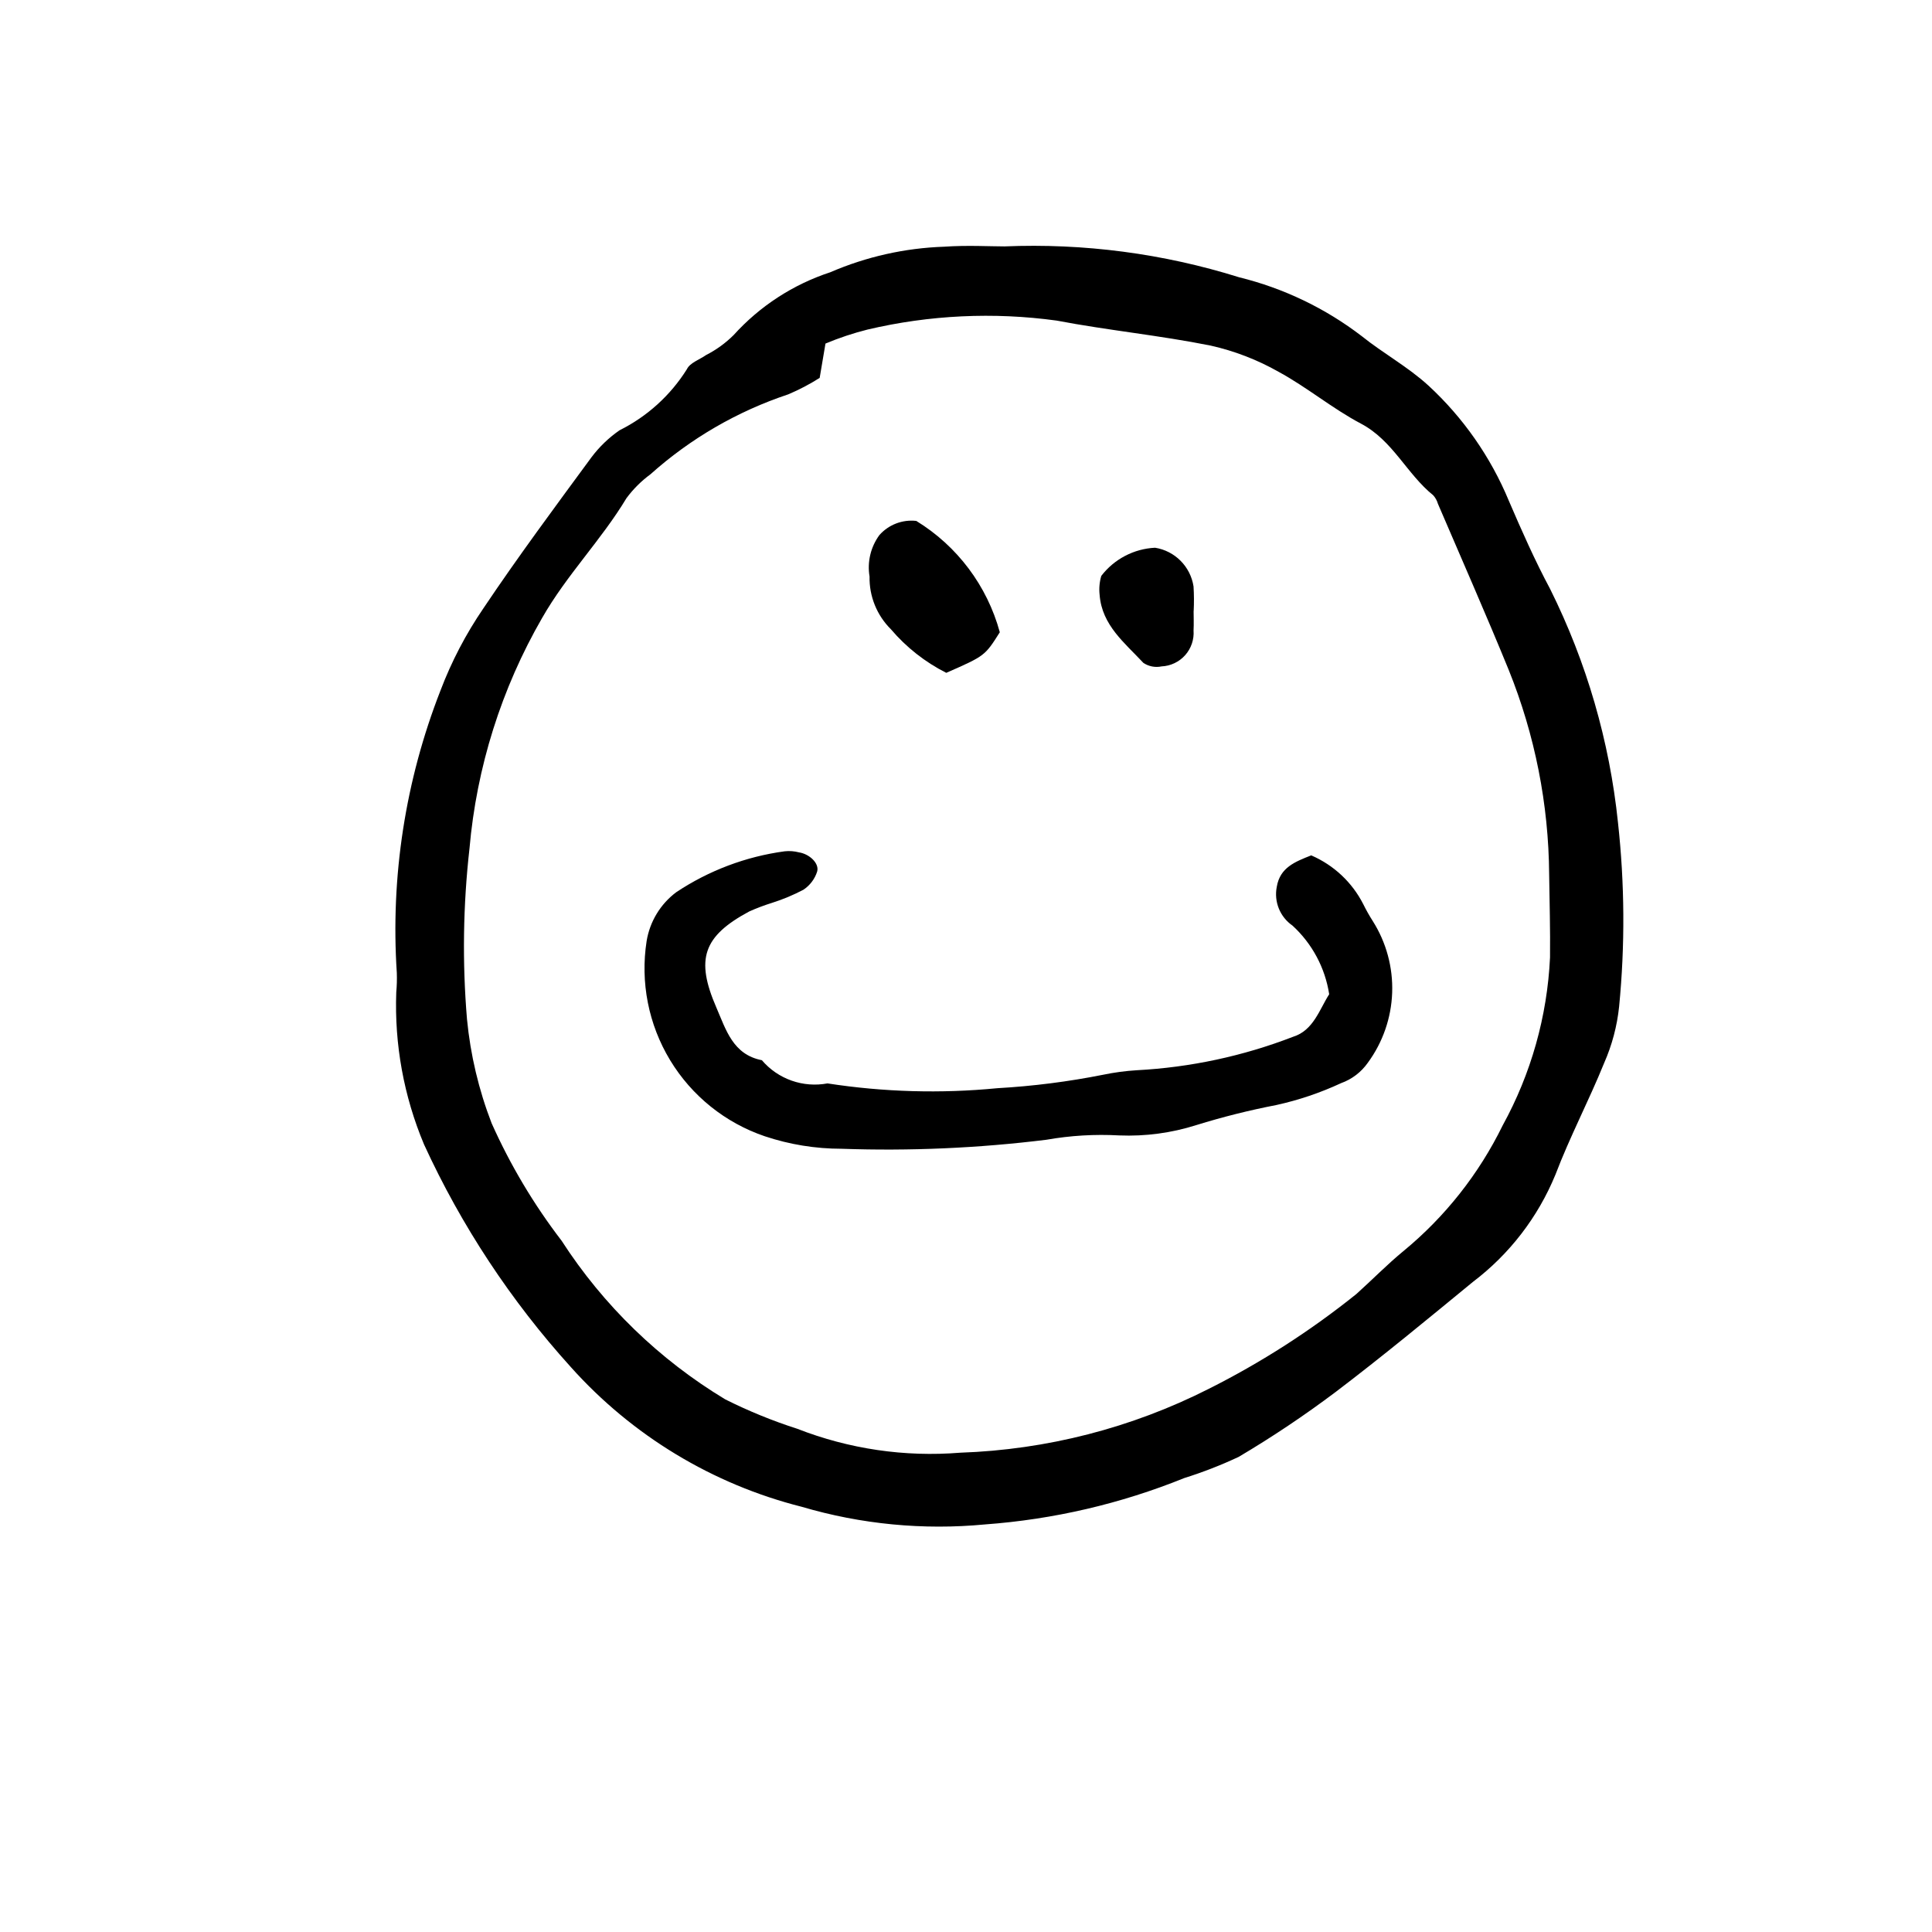
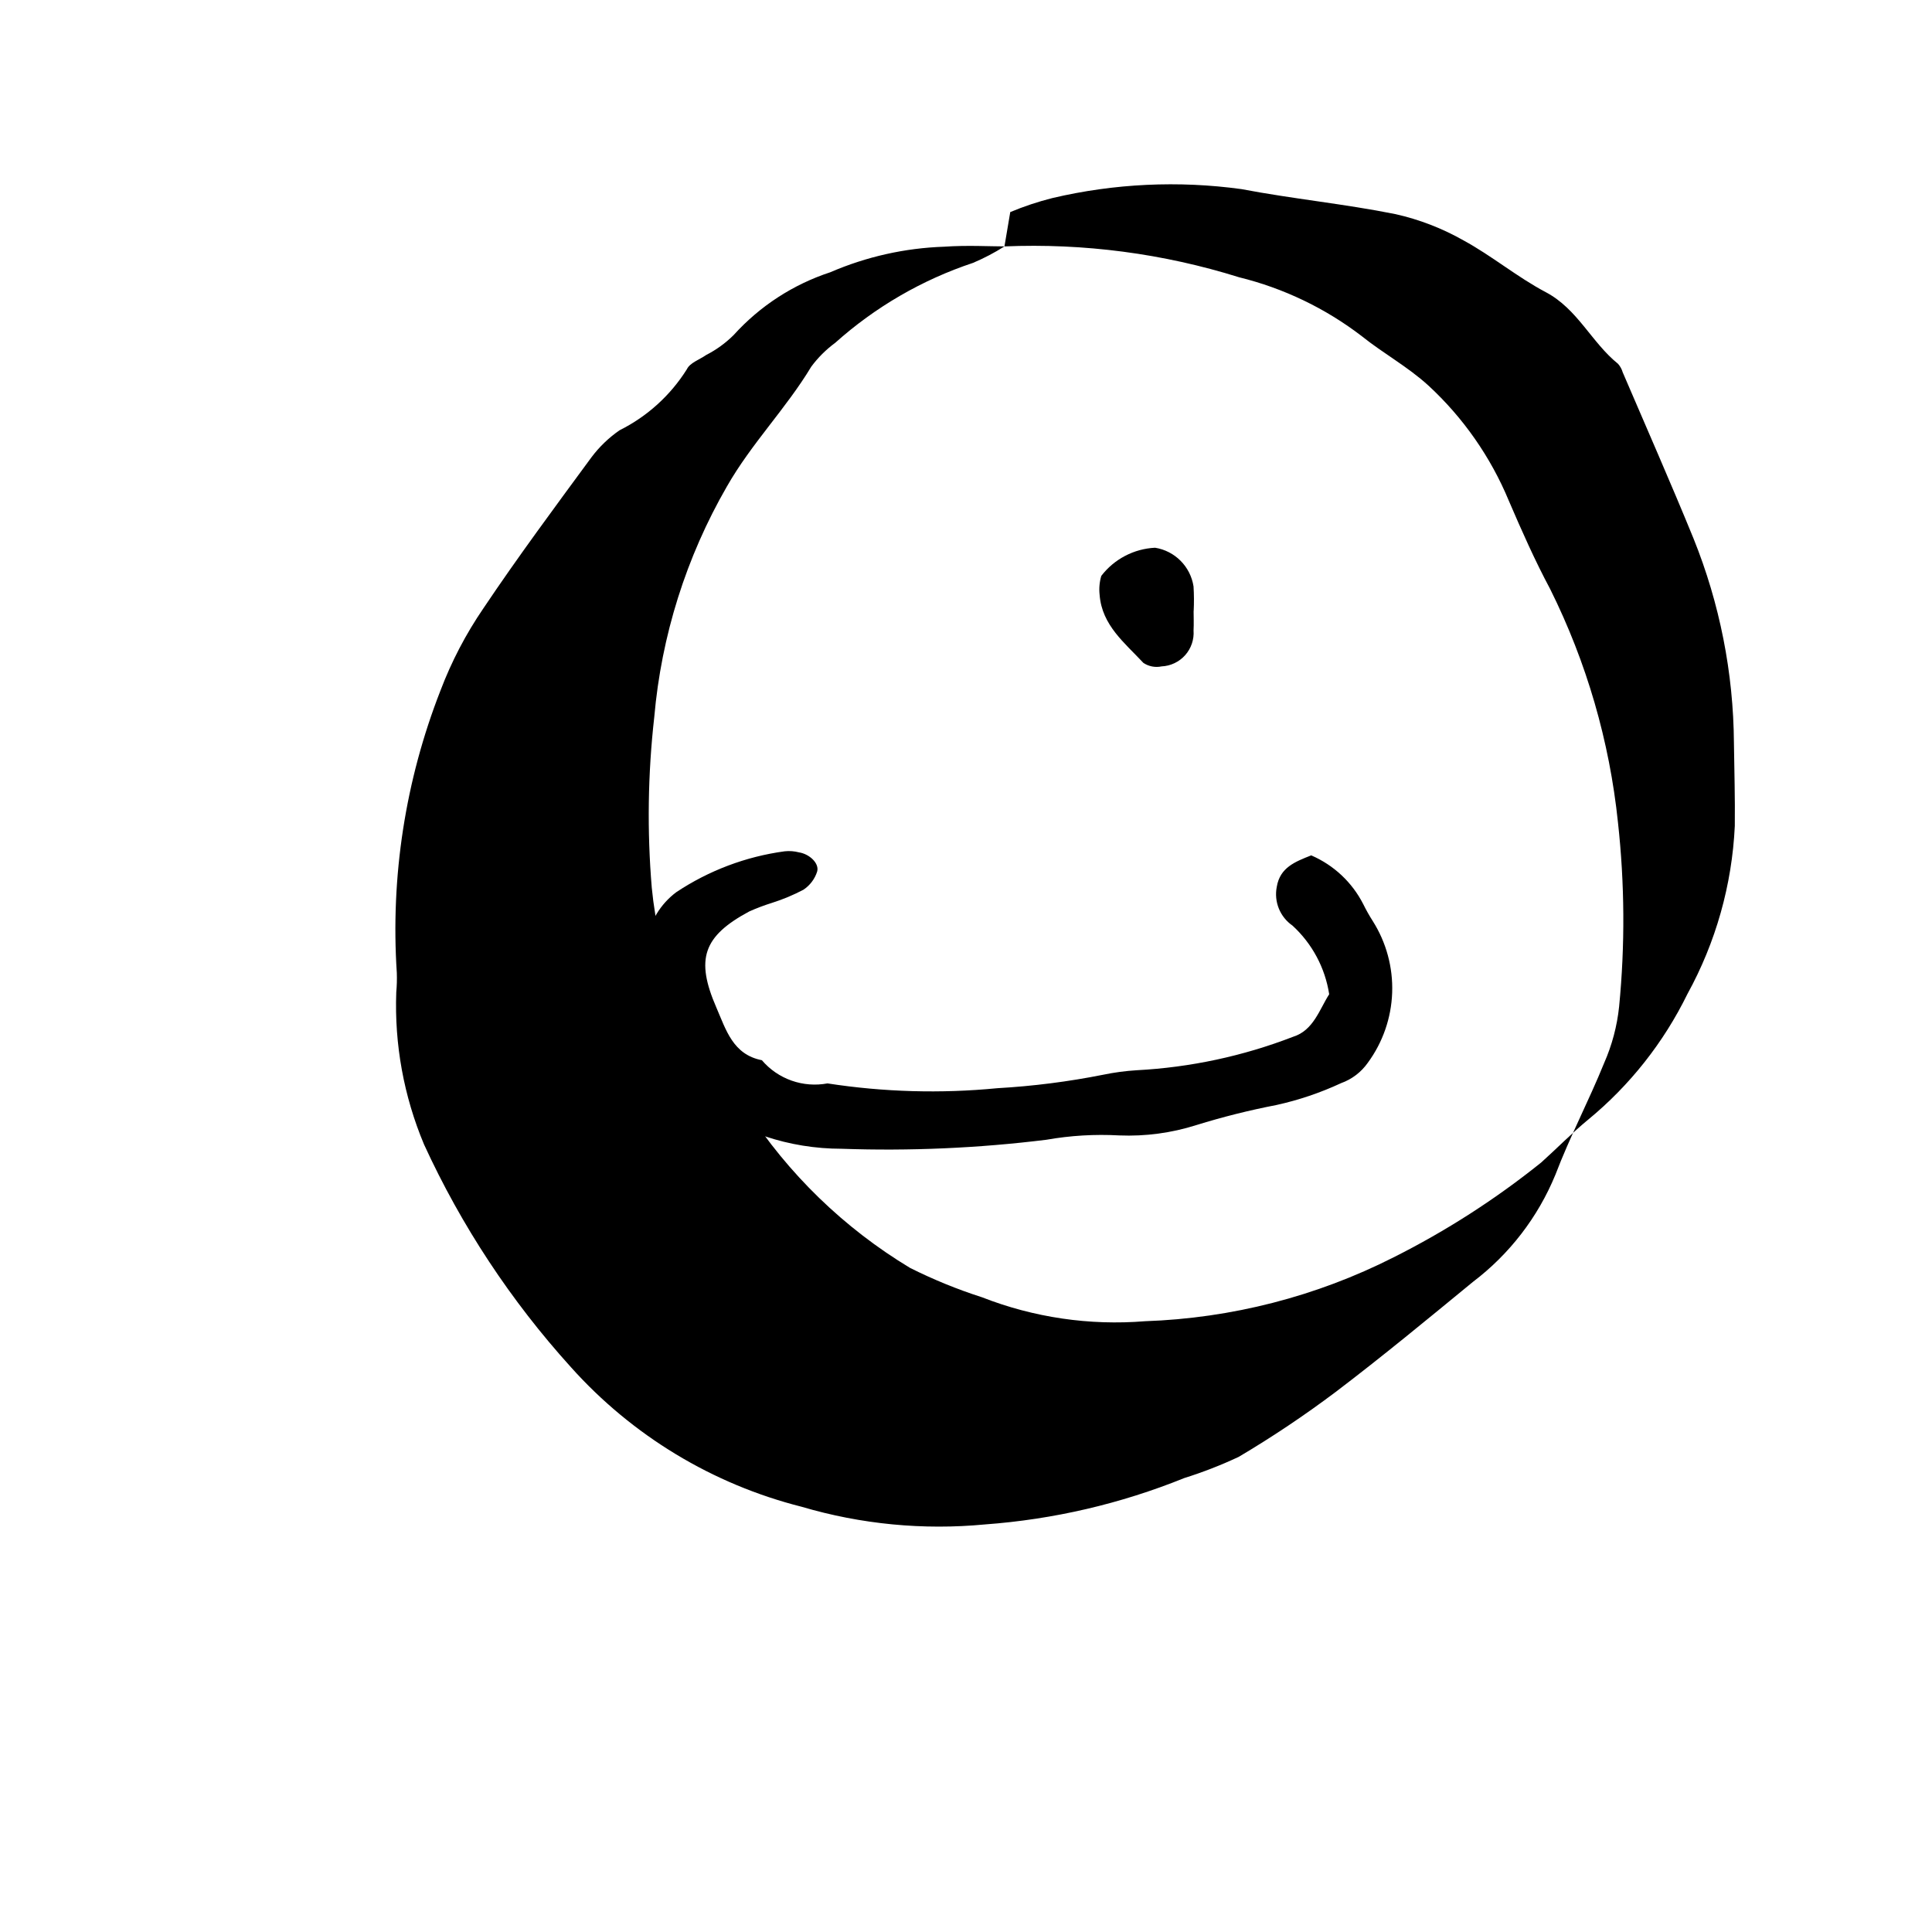
<svg xmlns="http://www.w3.org/2000/svg" fill="#000000" width="800px" height="800px" version="1.1" viewBox="144 144 512 512">
  <g>
-     <path d="m410.19 209.3c21.043-0.879 42.082 1.887 62.184 8.18 11.805 2.902 22.883 8.219 32.527 15.621 5.695 4.57 12.141 8.051 17.645 13.078v-0.004c9.223 8.516 16.492 18.926 21.305 30.523 3.406 7.926 6.91 15.844 10.977 23.441l-0.004-0.004c9.637 19.363 15.715 40.297 17.953 61.809 1.789 16.219 1.891 32.582 0.305 48.824-0.539 5.16-1.879 10.207-3.973 14.957-4.043 9.977-9.094 19.547-12.91 29.594h-0.004c-4.617 11.242-12.16 21.043-21.848 28.391-12.004 9.859-23.988 19.762-36.355 29.156l0.004-0.004c-8.25 6.207-16.836 11.957-25.719 17.219-4.684 2.199-9.508 4.078-14.445 5.625-16.855 6.816-34.676 10.961-52.812 12.285-16.34 1.555-32.824-0.035-48.566-4.68-23.621-5.965-44.918-18.855-61.164-37.008-15.898-17.566-29.02-37.457-38.906-58.992-5.363-12.758-7.879-26.531-7.367-40.363 0.156-1.703 0.203-3.41 0.145-5.121-1.688-25.496 2.266-51.051 11.578-74.848 2.914-7.68 6.731-14.984 11.367-21.766 9.133-13.617 18.914-26.801 28.633-40.02 2.082-2.773 4.598-5.195 7.453-7.168 7.328-3.652 13.508-9.258 17.852-16.195 0.789-1.684 3.359-2.531 5.113-3.762 2.68-1.371 5.129-3.148 7.262-5.269 6.945-7.684 15.773-13.422 25.613-16.648 9.559-4.129 19.805-6.426 30.207-6.773 6.023-0.422 12.102-0.078 15.953-0.078zm-48.969 34.844c-2.652 1.684-5.438 3.141-8.328 4.363-13.496 4.492-25.926 11.703-36.523 21.188-2.422 1.781-4.562 3.91-6.348 6.324-6.68 11.102-15.832 20.324-22.332 31.707l-0.004 0.004c-10.809 18.734-17.387 39.609-19.27 61.16-1.699 15.016-1.918 30.164-0.656 45.223 0.914 9.445 3.109 18.719 6.531 27.57 4.941 11.062 11.16 21.504 18.535 31.117 11.062 17.133 25.895 31.516 43.363 42.043 6.152 3.086 12.535 5.691 19.094 7.797 13.727 5.367 28.496 7.535 43.188 6.34 22.93-0.785 45.41-6.562 65.875-16.93 13.887-6.973 26.996-15.395 39.109-25.125 4.18-3.754 8.117-7.793 12.445-11.359h0.004c11.051-9.094 20.023-20.449 26.312-33.305 7.527-13.688 11.82-28.914 12.555-44.516 0.082-7.332-0.125-14.672-0.23-22.004v-0.004c-0.129-18.582-3.769-36.973-10.719-54.207-6.031-14.77-12.48-29.363-18.762-44.031v-0.004c-0.238-0.828-0.664-1.594-1.238-2.238-7.023-5.66-10.695-14.52-19.152-18.988-7.578-4-14.285-9.637-21.82-13.73-5.629-3.195-11.699-5.535-18.016-6.953-13.504-2.711-27.27-4.043-40.797-6.625-16.715-2.297-33.711-1.492-50.133 2.375-3.805 0.957-7.531 2.199-11.145 3.711z" />
+     <path d="m410.19 209.3c21.043-0.879 42.082 1.887 62.184 8.18 11.805 2.902 22.883 8.219 32.527 15.621 5.695 4.57 12.141 8.051 17.645 13.078v-0.004c9.223 8.516 16.492 18.926 21.305 30.523 3.406 7.926 6.91 15.844 10.977 23.441l-0.004-0.004c9.637 19.363 15.715 40.297 17.953 61.809 1.789 16.219 1.891 32.582 0.305 48.824-0.539 5.16-1.879 10.207-3.973 14.957-4.043 9.977-9.094 19.547-12.91 29.594h-0.004c-4.617 11.242-12.16 21.043-21.848 28.391-12.004 9.859-23.988 19.762-36.355 29.156l0.004-0.004c-8.25 6.207-16.836 11.957-25.719 17.219-4.684 2.199-9.508 4.078-14.445 5.625-16.855 6.816-34.676 10.961-52.812 12.285-16.34 1.555-32.824-0.035-48.566-4.68-23.621-5.965-44.918-18.855-61.164-37.008-15.898-17.566-29.02-37.457-38.906-58.992-5.363-12.758-7.879-26.531-7.367-40.363 0.156-1.703 0.203-3.41 0.145-5.121-1.688-25.496 2.266-51.051 11.578-74.848 2.914-7.68 6.731-14.984 11.367-21.766 9.133-13.617 18.914-26.801 28.633-40.02 2.082-2.773 4.598-5.195 7.453-7.168 7.328-3.652 13.508-9.258 17.852-16.195 0.789-1.684 3.359-2.531 5.113-3.762 2.68-1.371 5.129-3.148 7.262-5.269 6.945-7.684 15.773-13.422 25.613-16.648 9.559-4.129 19.805-6.426 30.207-6.773 6.023-0.422 12.102-0.078 15.953-0.078zc-2.652 1.684-5.438 3.141-8.328 4.363-13.496 4.492-25.926 11.703-36.523 21.188-2.422 1.781-4.562 3.91-6.348 6.324-6.68 11.102-15.832 20.324-22.332 31.707l-0.004 0.004c-10.809 18.734-17.387 39.609-19.27 61.16-1.699 15.016-1.918 30.164-0.656 45.223 0.914 9.445 3.109 18.719 6.531 27.57 4.941 11.062 11.16 21.504 18.535 31.117 11.062 17.133 25.895 31.516 43.363 42.043 6.152 3.086 12.535 5.691 19.094 7.797 13.727 5.367 28.496 7.535 43.188 6.34 22.93-0.785 45.41-6.562 65.875-16.93 13.887-6.973 26.996-15.395 39.109-25.125 4.18-3.754 8.117-7.793 12.445-11.359h0.004c11.051-9.094 20.023-20.449 26.312-33.305 7.527-13.688 11.82-28.914 12.555-44.516 0.082-7.332-0.125-14.672-0.23-22.004v-0.004c-0.129-18.582-3.769-36.973-10.719-54.207-6.031-14.77-12.48-29.363-18.762-44.031v-0.004c-0.238-0.828-0.664-1.594-1.238-2.238-7.023-5.66-10.695-14.52-19.152-18.988-7.578-4-14.285-9.637-21.82-13.73-5.629-3.195-11.699-5.535-18.016-6.953-13.504-2.711-27.27-4.043-40.797-6.625-16.715-2.297-33.711-1.492-50.133 2.375-3.805 0.957-7.531 2.199-11.145 3.711z" />
    <path d="m496.25 407.49c-1.078-6.996-4.512-13.418-9.73-18.199-3.305-2.289-4.938-6.316-4.164-10.262 0.848-5.125 4.832-6.644 9.129-8.348 5.957 2.566 10.832 7.133 13.781 12.91 0.762 1.547 1.609 3.051 2.535 4.504 3.586 5.668 5.375 12.285 5.137 18.988s-2.492 13.176-6.465 18.578c-1.746 2.477-4.211 4.356-7.059 5.379-5.481 2.551-11.227 4.496-17.133 5.797-7.176 1.387-14.27 3.164-21.254 5.328-6.586 2.09-13.484 3.016-20.387 2.734-6.477-0.359-12.973 0.027-19.359 1.152-18 2.223-36.145 3.019-54.266 2.383-6.914-0.004-13.781-1.121-20.34-3.312-10.477-3.559-19.359-10.699-25.09-20.164-5.727-9.469-7.93-20.652-6.219-31.582 0.848-5.16 3.656-9.789 7.84-12.926 8.621-5.738 18.434-9.445 28.695-10.84 1.285-0.145 2.586-0.051 3.836 0.277 2.781 0.43 5.457 2.922 4.812 5.106-0.629 1.957-1.906 3.648-3.617 4.789-2.668 1.406-5.457 2.574-8.336 3.484-2.055 0.641-4.07 1.402-6.039 2.281-12.234 6.57-14.285 12.637-8.715 25.461 2.562 5.902 4.387 12.469 12.062 13.961 2.102 2.465 4.816 4.332 7.871 5.41 3.055 1.078 6.336 1.332 9.52 0.738 14.895 2.301 30.02 2.727 45.02 1.27 9.418-0.535 18.793-1.727 28.047-3.57 2.934-0.609 5.906-1.008 8.898-1.191 14.191-0.75 28.176-3.746 41.434-8.871 5.391-1.68 6.969-7.242 9.555-11.266z" />
-     <path d="m408.96 311.55c-3.957 6.262-3.957 6.262-14.188 10.758h-0.004c-5.609-2.836-10.594-6.762-14.668-11.547-3.719-3.688-5.766-8.738-5.66-13.973-0.648-3.863 0.293-7.828 2.609-10.988 2.453-2.766 6.098-4.164 9.773-3.754 10.867 6.656 18.785 17.207 22.137 29.504z" />
    <path d="m460.32 305.89c0 1.727 0.082 3.457-0.016 5.176 0.176 2.394-0.625 4.762-2.219 6.559-1.598 1.793-3.852 2.867-6.25 2.977-1.668 0.352-3.406 0.02-4.824-0.926-4.918-5.285-10.984-9.965-11.598-18.012v0.004c-0.191-1.695-0.043-3.414 0.441-5.051 3.426-4.461 8.641-7.188 14.262-7.461 5.262 0.844 9.379 4.992 10.184 10.262 0.133 2.152 0.145 4.312 0.039 6.469z" />
  </g>
</svg>